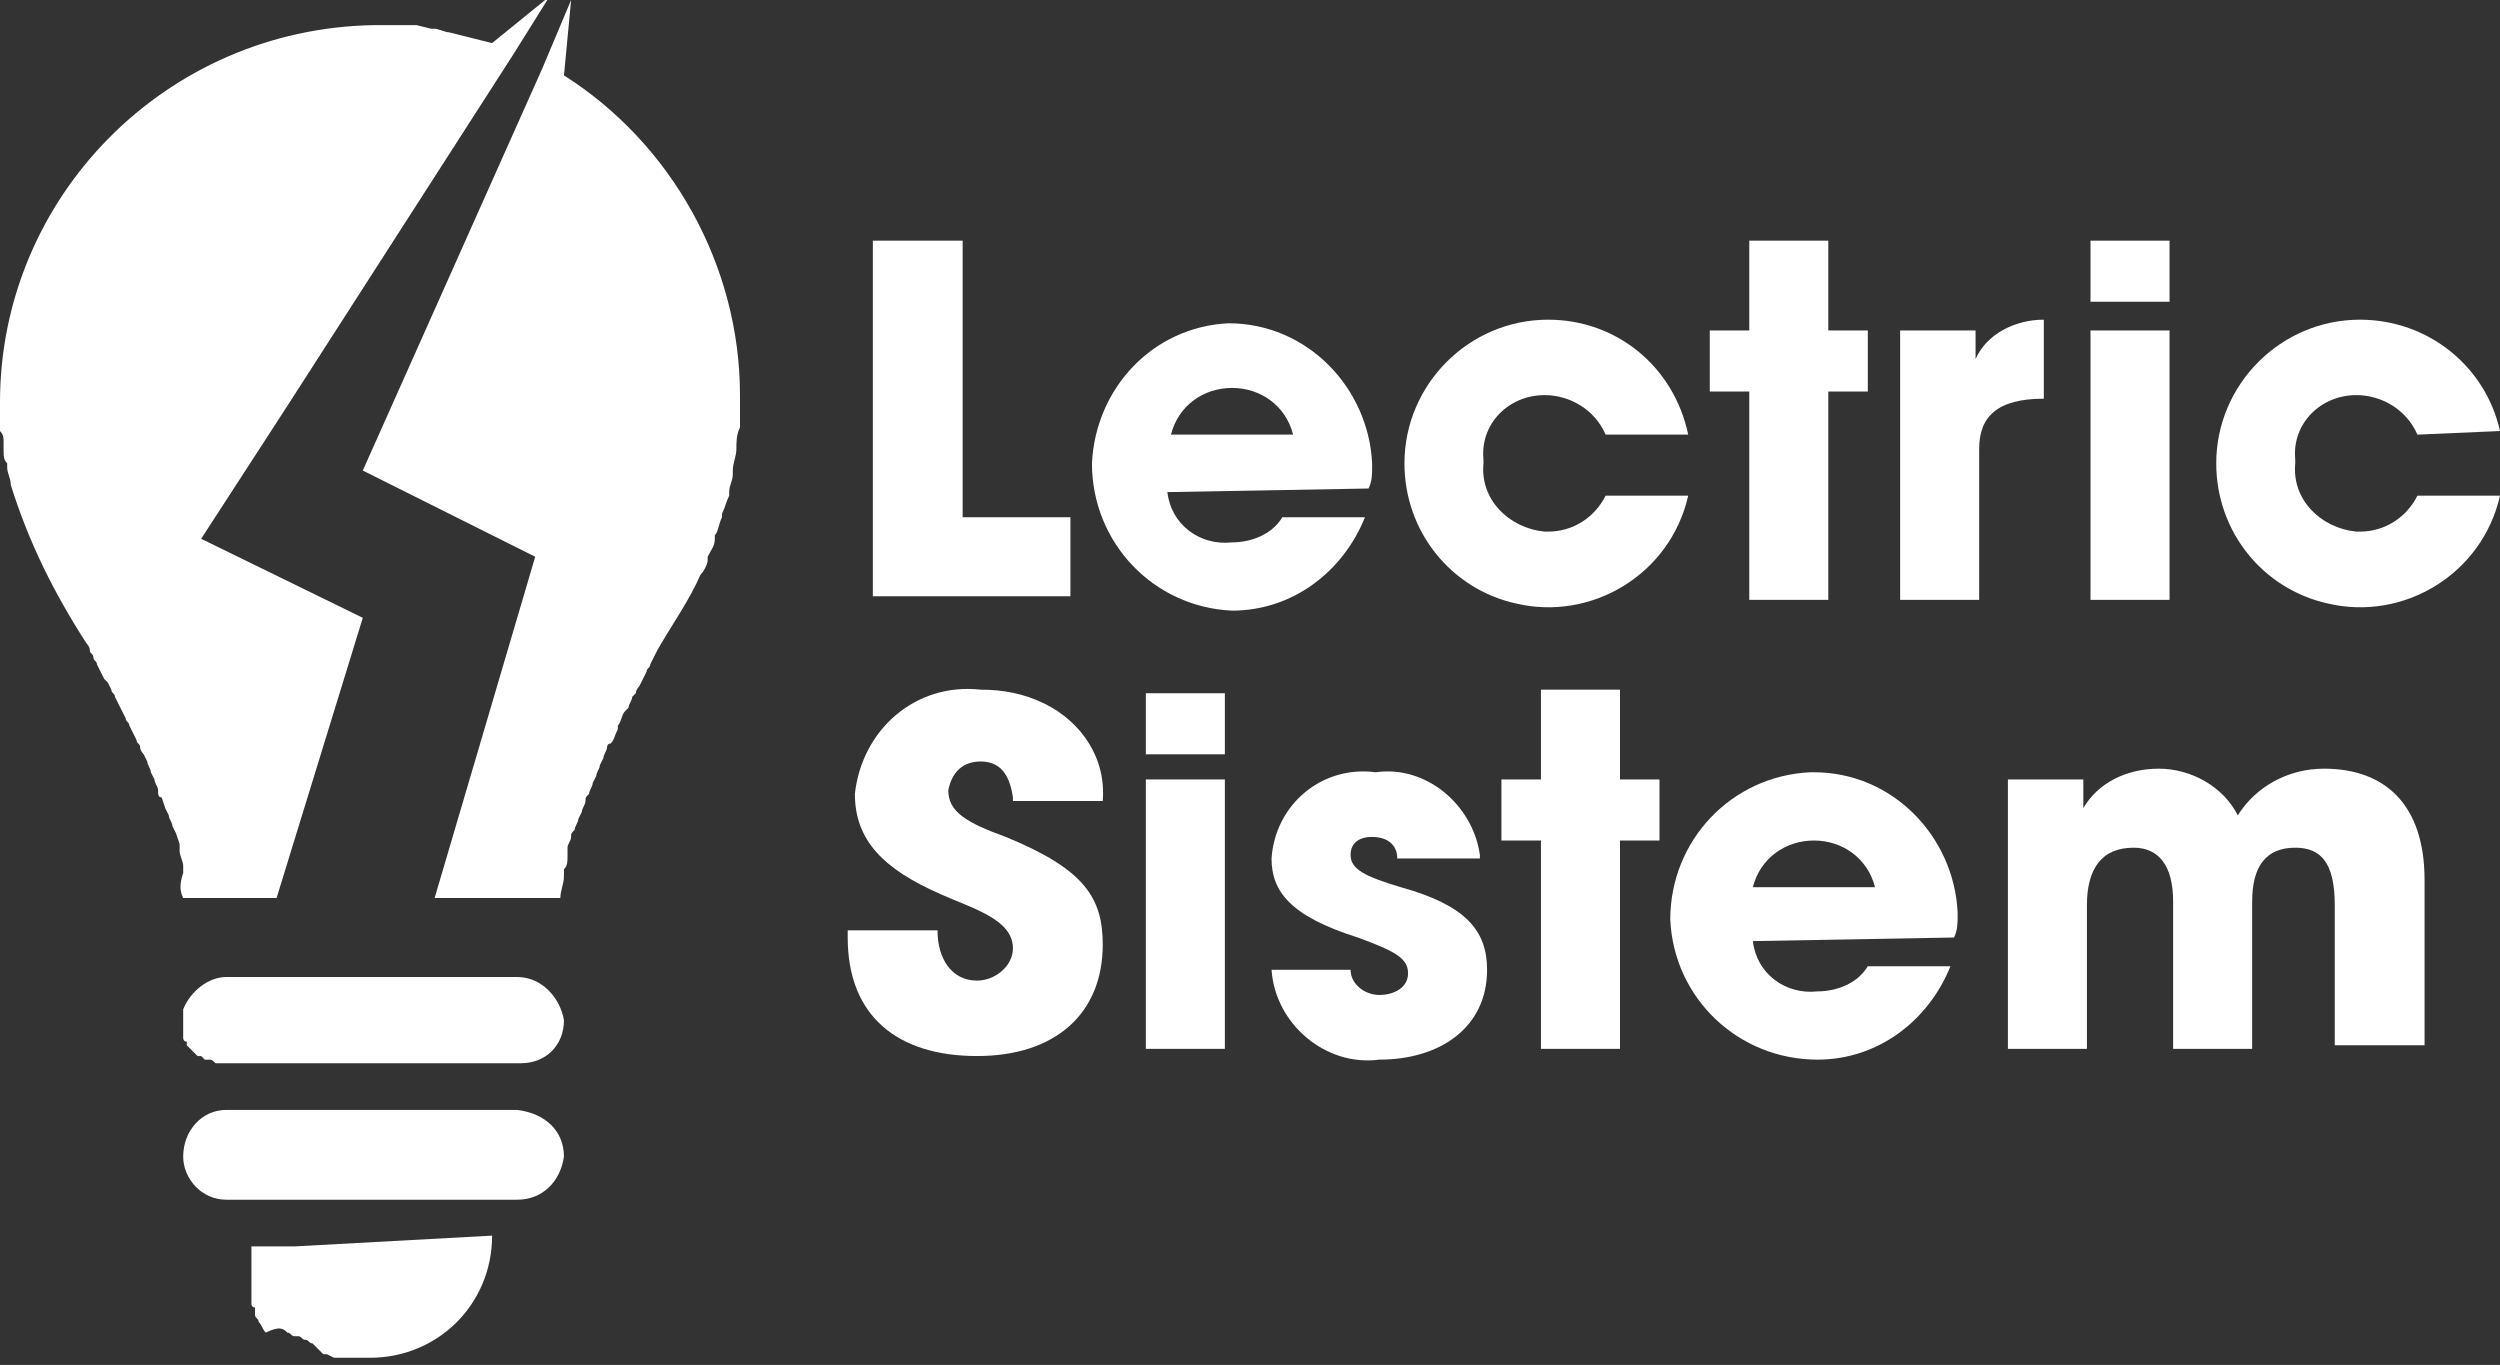
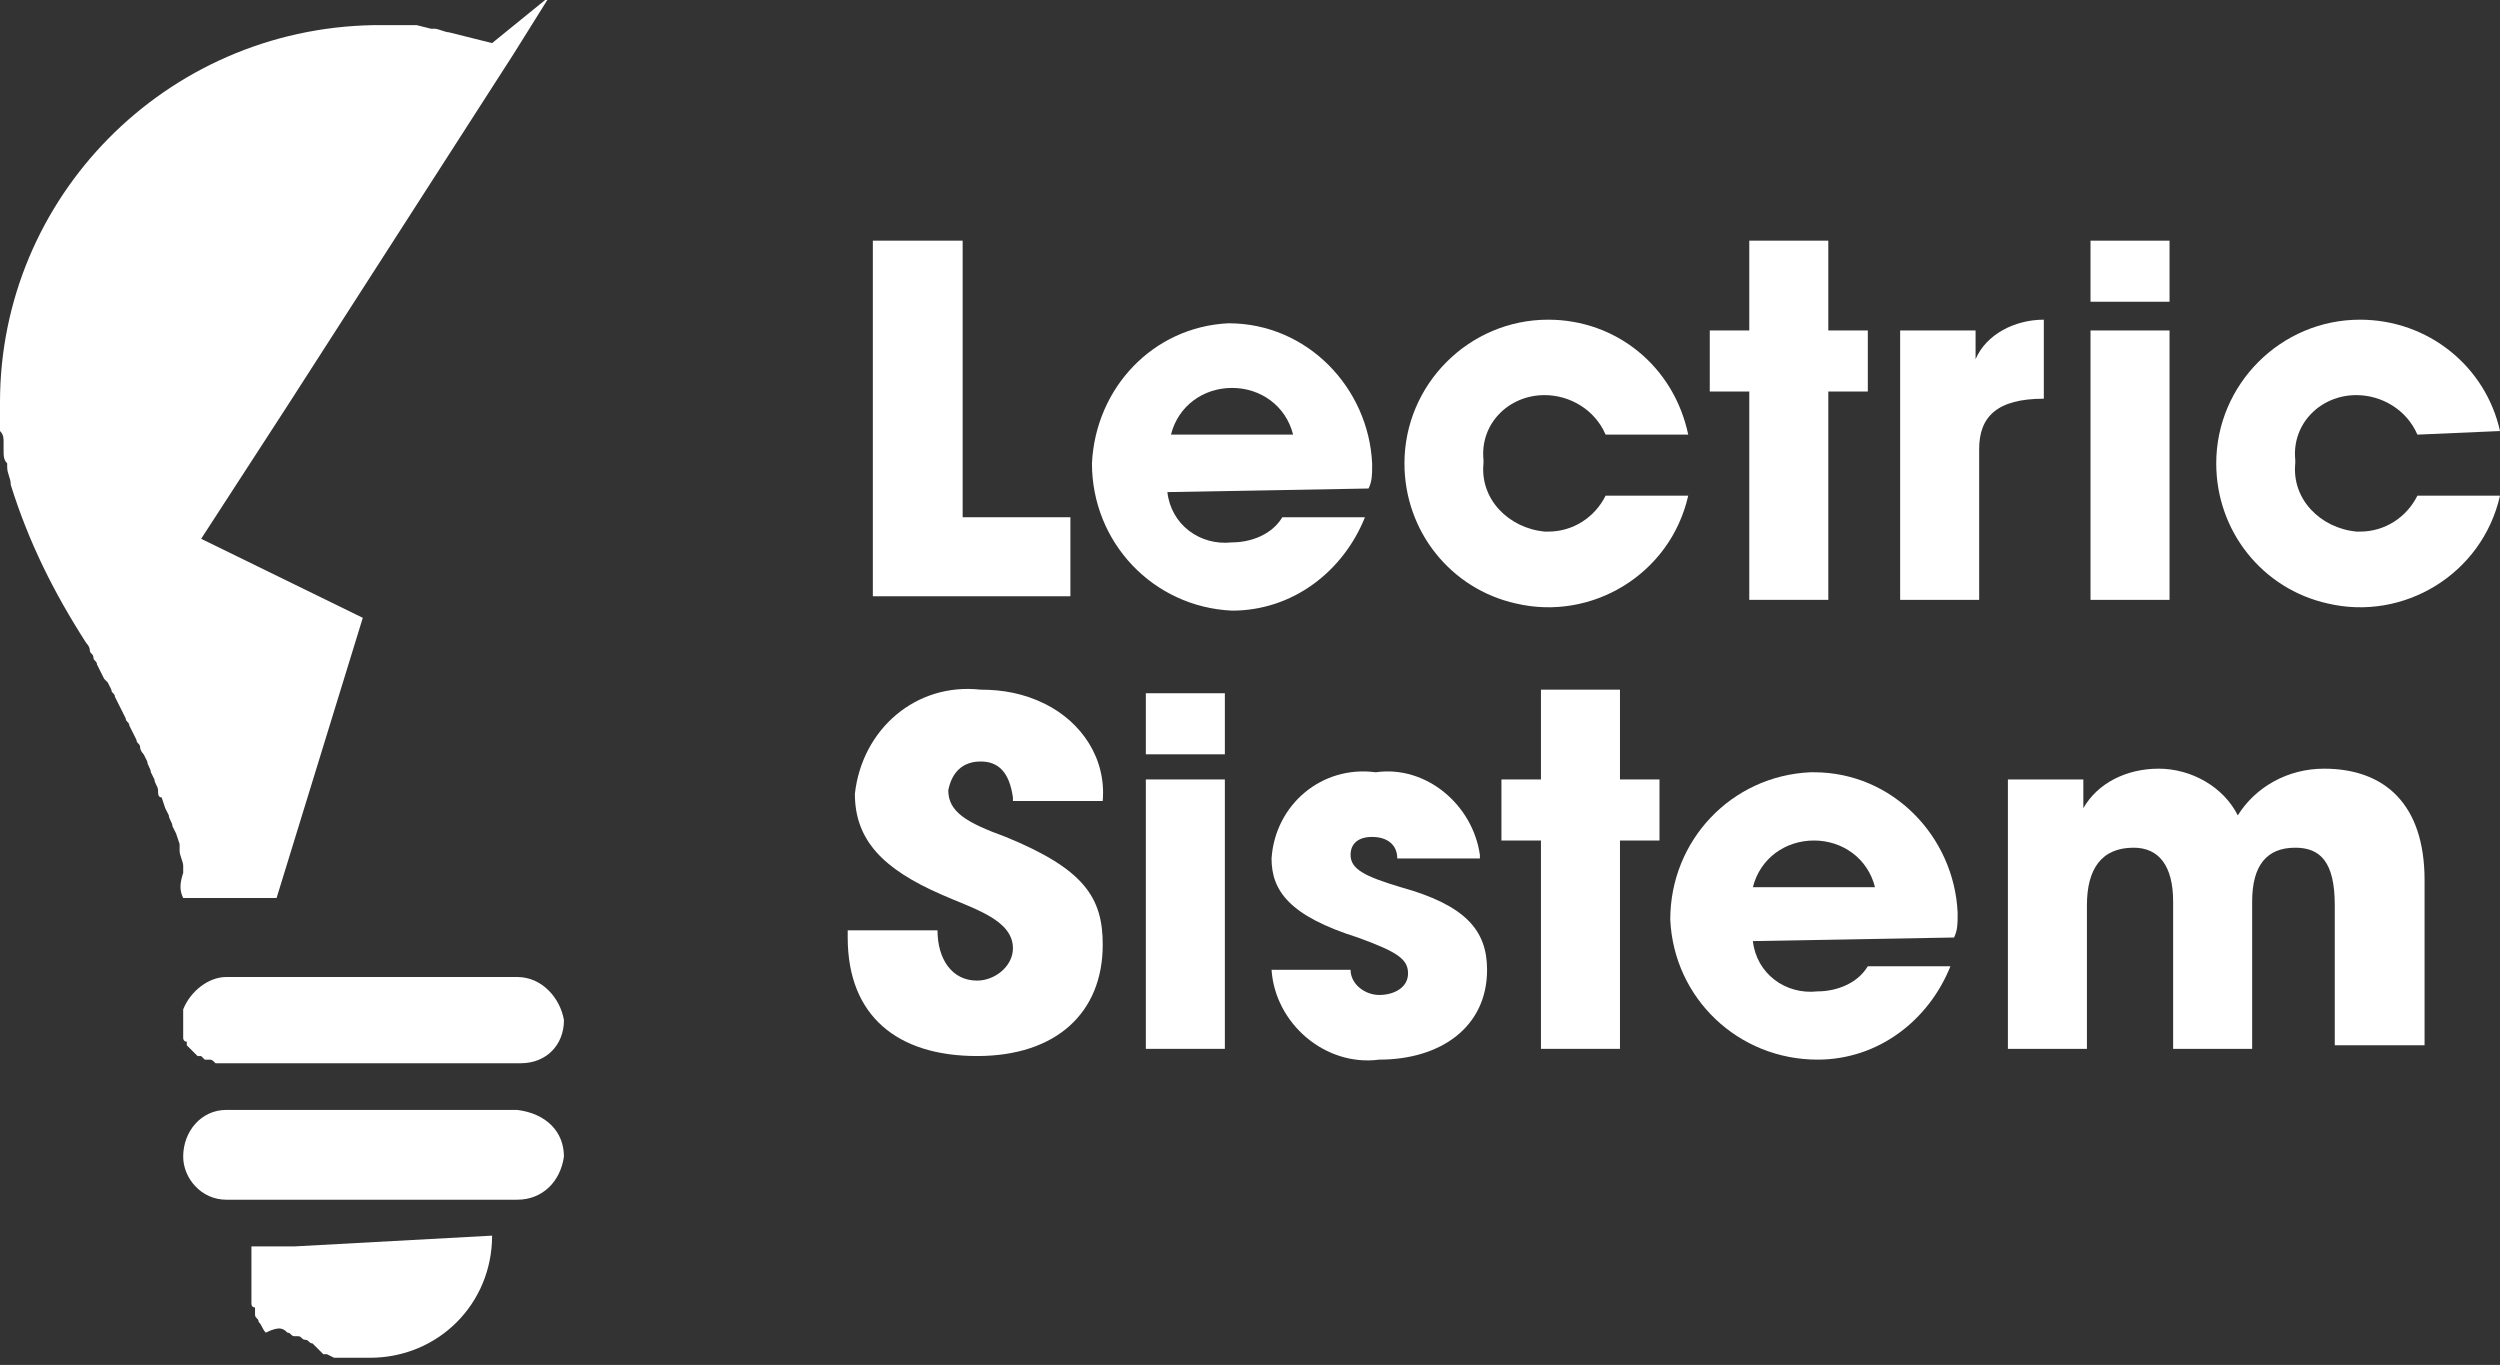
<svg xmlns="http://www.w3.org/2000/svg" id="Layer_3" x="0px" y="0px" viewBox="0 0 69.6 38" style="enable-background:new 0 0 69.6 38;" xml:space="preserve">
  <rect x="0" y="0" width="69.6" height="38" fill="#333333" stroke="none" />
  <style type="text/css">	.st0{fill:#FFFFFF;}</style>
  <path id="Vector" class="st0" d="M24.3,16.7v-10h2.5v7.7h3v2.2H24.3z" />
  <path id="Vector-2" class="st0" d="M32.5,13.7c0.1,0.9,0.9,1.5,1.8,1.4c0.5,0,1.1-0.2,1.4-0.7h2.3c-0.6,1.5-2,2.6-3.7,2.6 c-2.2-0.1-3.9-1.9-3.9-4.1c0.1-2.1,1.7-3.8,3.8-3.9c2.2,0,3.9,1.8,4,3.9c0,0,0,0.1,0,0.1c0,0.2,0,0.4-0.1,0.6L32.5,13.7z M36,12.1 c-0.2-0.8-0.9-1.3-1.7-1.3c-0.8,0-1.5,0.5-1.7,1.3H36z" />
  <path id="Vector-3" class="st0" d="M44.7,12.1c-0.3-0.7-1-1.1-1.7-1.1c-1,0-1.8,0.8-1.7,1.8c0,0,0,0.1,0,0.1c-0.1,1,0.7,1.8,1.7,1.9 c0,0,0.1,0,0.1,0c0.7,0,1.3-0.4,1.6-1H47c-0.5,2.2-2.7,3.5-4.8,3c-1.8-0.4-3.1-2-3.1-3.9c0-2.2,1.8-4,4-4c1.9,0,3.5,1.3,3.9,3.2 L44.7,12.1z" />
  <path id="Vector-4" class="st0" d="M48.7,16.7v-5.8h-1.1V9.2h1.1V6.7h2.2v2.5H52v1.7h-1.1v5.8H48.7z" />
-   <path id="Vector-5" class="st0" d="M52.9,16.7V9.2H55V10h0c0.3-0.7,1.1-1.1,1.9-1.1v2.2c-1.3,0-1.8,0.5-1.8,1.4v4.2H52.9z" />
+   <path id="Vector-5" class="st0" d="M52.9,16.7V9.2H55V10h0c0.3-0.7,1.1-1.1,1.9-1.1v2.2c-1.3,0-1.8,0.5-1.8,1.4v4.2H52.9" />
  <path id="Vector-6" class="st0" d="M58.2,8.4V6.7h2.2v1.7H58.2z M58.2,16.7V9.2h2.2v7.5H58.2z" />
  <path id="Vector-7" class="st0" d="M67.3,12.1c-0.3-0.7-1-1.1-1.7-1.1c-1,0-1.8,0.8-1.7,1.8c0,0,0,0.1,0,0.1c-0.1,1,0.7,1.8,1.7,1.9 c0,0,0.1,0,0.1,0c0.7,0,1.3-0.4,1.6-1h2.3c-0.5,2.2-2.7,3.5-4.8,3c-1.8-0.4-3.1-2-3.1-3.9c0-2.2,1.8-4,4-4c1.9,0,3.5,1.3,3.9,3.1 L67.3,12.1z" />
  <path id="Vector-8" class="st0" d="M28.2,22.2c-0.1-0.7-0.4-1-0.9-1c-0.5,0-0.8,0.3-0.9,0.8c0,0.6,0.5,0.9,1.6,1.3 c2.2,0.9,2.7,1.7,2.7,3c0,1.9-1.3,3.1-3.5,3.1s-3.6-1.1-3.6-3.3v-0.2h2.5c0,0.8,0.4,1.4,1.1,1.4c0.5,0,1-0.4,1-0.9c0,0,0,0,0,0 c0-0.8-1.1-1.1-2-1.5c-1.6-0.7-2.4-1.5-2.4-2.8c0.2-1.8,1.7-3.1,3.5-2.9c0.6,0,1.2,0.1,1.8,0.4c1,0.5,1.7,1.5,1.6,2.7H28.2z" />
  <path id="Vector-9" class="st0" d="M31.9,21v-1.7h2.2V21H31.9z M31.9,29.2v-7.5h2.2v7.5L31.9,29.2z" />
  <path id="Vector-10" class="st0" d="M38.9,23.9c0-0.4-0.3-0.6-0.7-0.6c-0.4,0-0.6,0.2-0.6,0.5c0,0.4,0.4,0.6,1.4,0.9 c1.8,0.5,2.4,1.2,2.4,2.3c0,1.6-1.3,2.5-3,2.5c-1.5,0.2-2.9-1-3-2.5h2.2c0,0.4,0.4,0.7,0.8,0.7c0.4,0,0.8-0.2,0.8-0.6 c0-0.4-0.3-0.6-1.4-1c-1.9-0.6-2.4-1.3-2.4-2.2c0.1-1.5,1.4-2.6,2.9-2.4c0,0,0,0,0,0c1.4-0.2,2.7,0.9,2.9,2.3c0,0,0,0.1,0,0.1 L38.9,23.9z" />
  <path id="Vector-11" class="st0" d="M42.9,29.2v-5.8h-1.1v-1.7h1.1v-2.5h2.2v2.5h1.1v1.7h-1.1v5.8H42.9z" />
  <path id="Vector-12" class="st0" d="M48.8,26.2c0.1,0.9,0.9,1.5,1.8,1.4c0.5,0,1.1-0.2,1.4-0.7h2.3c-0.6,1.5-2,2.6-3.7,2.6 c-2.2,0-4-1.7-4.1-3.9c0-2.2,1.7-4,3.9-4.1c0,0,0.1,0,0.1,0c2.2,0,3.9,1.8,4,3.9c0,0,0,0.1,0,0.1c0,0.2,0,0.4-0.1,0.6L48.8,26.2z  M52.2,24.7c-0.2-0.8-0.9-1.3-1.7-1.3c-0.8,0-1.5,0.5-1.7,1.3H52.2z" />
  <path id="Vector-13" class="st0" d="M65,29.2v-4c0-1.2-0.4-1.6-1.1-1.6c-0.8,0-1.2,0.5-1.2,1.5v4.1h-2.2v-4.1c0-1-0.4-1.5-1.1-1.5 c-0.9,0-1.3,0.6-1.3,1.6v4h-2.2v-7.5h2.1v0.8h0c0.4-0.7,1.2-1.1,2.1-1.1c0.9,0,1.8,0.5,2.2,1.3c0.5-0.8,1.4-1.3,2.4-1.3 c1.7,0,2.8,1,2.8,3.1v4.6H65z" />
  <path id="Vector-14" class="st0" d="M0.1,12.3c0,0.1,0,0.1,0,0.2c0,0.2,0,0.3,0.1,0.4l0,0.1c0,0.2,0.1,0.3,0.1,0.5h0 c0.5,1.6,1.2,3,2.1,4.4c0,0,0.1,0.1,0.1,0.2s0.1,0.1,0.1,0.2s0.1,0.1,0.1,0.2l0.1,0.2l0.1,0.2L3,19l0.1,0.2c0,0.1,0.1,0.1,0.1,0.2 l0.1,0.2l0.1,0.2l0.1,0.2c0,0.1,0.1,0.1,0.1,0.2l0.1,0.2l0.1,0.2c0,0.1,0.1,0.1,0.1,0.2S4,21,4,21l0.1,0.2c0,0.1,0.1,0.2,0.1,0.3 l0.1,0.2c0,0.1,0.1,0.2,0.1,0.3s0,0.2,0.1,0.2l0.1,0.3l0.1,0.2c0,0.1,0.1,0.2,0.1,0.3l0.1,0.2l0.1,0.3c0,0.1,0,0.2,0,0.2 c0,0.1,0.1,0.3,0.1,0.4c0,0.1,0,0.1,0,0.2C5,24.6,5,24.8,5.1,25h2.6l2.4-7.8L5.6,15L8,11.3l6.3-9.8l1-1.6l-1.6,1.3 c-0.4-0.1-0.8-0.2-1.2-0.3l0,0c-0.1,0-0.3-0.1-0.4-0.1h-0.1l-0.4-0.1h-0.1l-0.3,0h-0.8C4.6,0.8,0,5.5,0,11.2c0,0.2,0,0.4,0,0.6 c0,0.1,0,0.1,0,0.2C0.1,12.1,0.1,12.2,0.1,12.3z" />
-   <path id="Vector-15" class="st0" d="M15.8,23.8c0-0.1,0-0.1,0-0.2c0-0.1,0.1-0.2,0.1-0.3s0-0.1,0.1-0.2c0-0.1,0.1-0.2,0.1-0.3 l0.1-0.2c0-0.1,0.1-0.2,0.1-0.3c0-0.1,0-0.1,0.1-0.2c0-0.1,0.1-0.2,0.1-0.3l0.1-0.2c0-0.1,0.1-0.2,0.1-0.3l0.1-0.2 c0-0.1,0.1-0.2,0.1-0.3c0,0,0-0.1,0.1-0.1c0.1-0.1,0.1-0.2,0.2-0.4l0-0.1c0.1-0.1,0.1-0.3,0.2-0.4l0.1-0.1c0-0.1,0.1-0.2,0.1-0.3 l0.1-0.1c0-0.1,0.1-0.2,0.1-0.2l0.1-0.2l0.1-0.2c0-0.1,0.1-0.1,0.1-0.2l0.1-0.2l0.1-0.2c0.4-0.7,0.9-1.4,1.2-2.1c0,0,0,0,0,0 c0.1-0.1,0.2-0.3,0.2-0.4l0-0.1c0.1-0.2,0.2-0.3,0.2-0.5l0-0.1c0.1-0.1,0.1-0.3,0.2-0.5l0-0.1c0.1-0.2,0.1-0.3,0.2-0.5 c0,0,0,0,0-0.1c0-0.2,0.1-0.3,0.1-0.5c0,0,0-0.1,0-0.1c0-0.2,0.1-0.4,0.1-0.6c0,0,0,0,0,0c0-0.2,0-0.4,0.1-0.6v-0.2 c0-0.2,0-0.4,0-0.7c0-3.6-1.9-7-4.9-8.9L15.9,0l-0.8,1.9l-5,11.2l4.8,2.4L12.1,25h3.5c0-0.2,0.1-0.4,0.1-0.6l0-0.2 C15.8,24.1,15.8,24,15.8,23.8z" />
  <path id="Vector-16" class="st0" d="M14.4,27.2H6.3c-0.5,0-1,0.4-1.2,0.9l0,0v0.1c0,0,0,0,0,0.1c0,0.1,0,0.1,0,0.2 c0,0.1,0,0.2,0,0.2c0,0,0,0.1,0,0.1c0,0,0,0.1,0,0.1c0,0,0,0.1,0.1,0.1c0,0,0,0.1,0,0.1c0,0,0.1,0.1,0.1,0.1c0,0,0,0,0.1,0.1 c0,0,0.1,0.1,0.1,0.1l0.1,0c0,0,0.1,0.1,0.1,0.1l0.1,0c0.1,0,0.1,0,0.2,0.1l0.1,0c0.1,0,0.1,0,0.2,0c0,0,0,0,0.1,0h8.1 c0.7,0,1.2-0.5,1.2-1.2C15.6,27.8,15.1,27.2,14.4,27.2L14.4,27.2z" />
  <path id="Vector-17" class="st0" d="M14.4,30.9H6.3c-0.7,0-1.2,0.6-1.2,1.3c0,0.6,0.5,1.2,1.2,1.2h8.1c0.7,0,1.2-0.5,1.3-1.2 C15.7,31.5,15.2,31,14.4,30.9C14.5,30.9,14.4,30.9,14.4,30.9z" />
  <path id="Vector-18" class="st0" d="M8.2,34.7H7c0,0.1,0,0.2,0,0.3c0,0,0,0,0,0.1v0.1c0,0.1,0,0.1,0,0.2l0,0.1c0,0,0,0,0,0.1 c0,0,0,0,0,0.1c0,0,0,0.1,0,0.1c0,0,0,0.1,0,0.1c0,0,0,0,0,0.1c0,0,0,0,0,0.1c0,0,0,0,0,0.1c0,0,0,0.1,0,0.1s0,0.1,0.1,0.1 c0,0,0,0,0,0.1c0,0,0,0,0,0.1c0,0.1,0.1,0.1,0.1,0.2l0,0c0.1,0.1,0.1,0.2,0.2,0.3l0,0C7.8,36.9,7.9,37,8,37.1L8,37.1 c0.1,0,0.1,0.1,0.2,0.1l0,0l0,0l0.1,0c0.1,0,0.1,0.1,0.2,0.1c0.1,0,0.1,0.1,0.2,0.1l0.1,0.1L9,37.7c0,0,0.1,0,0.1,0l0.2,0.1l0.1,0 l0.2,0l0.1,0l0.2,0l0.1,0c0.1,0,0.2,0,0.3,0c1.9,0,3.4-1.5,3.4-3.4c0,0,0,0,0,0L8.2,34.7L8.2,34.7z" />
</svg>